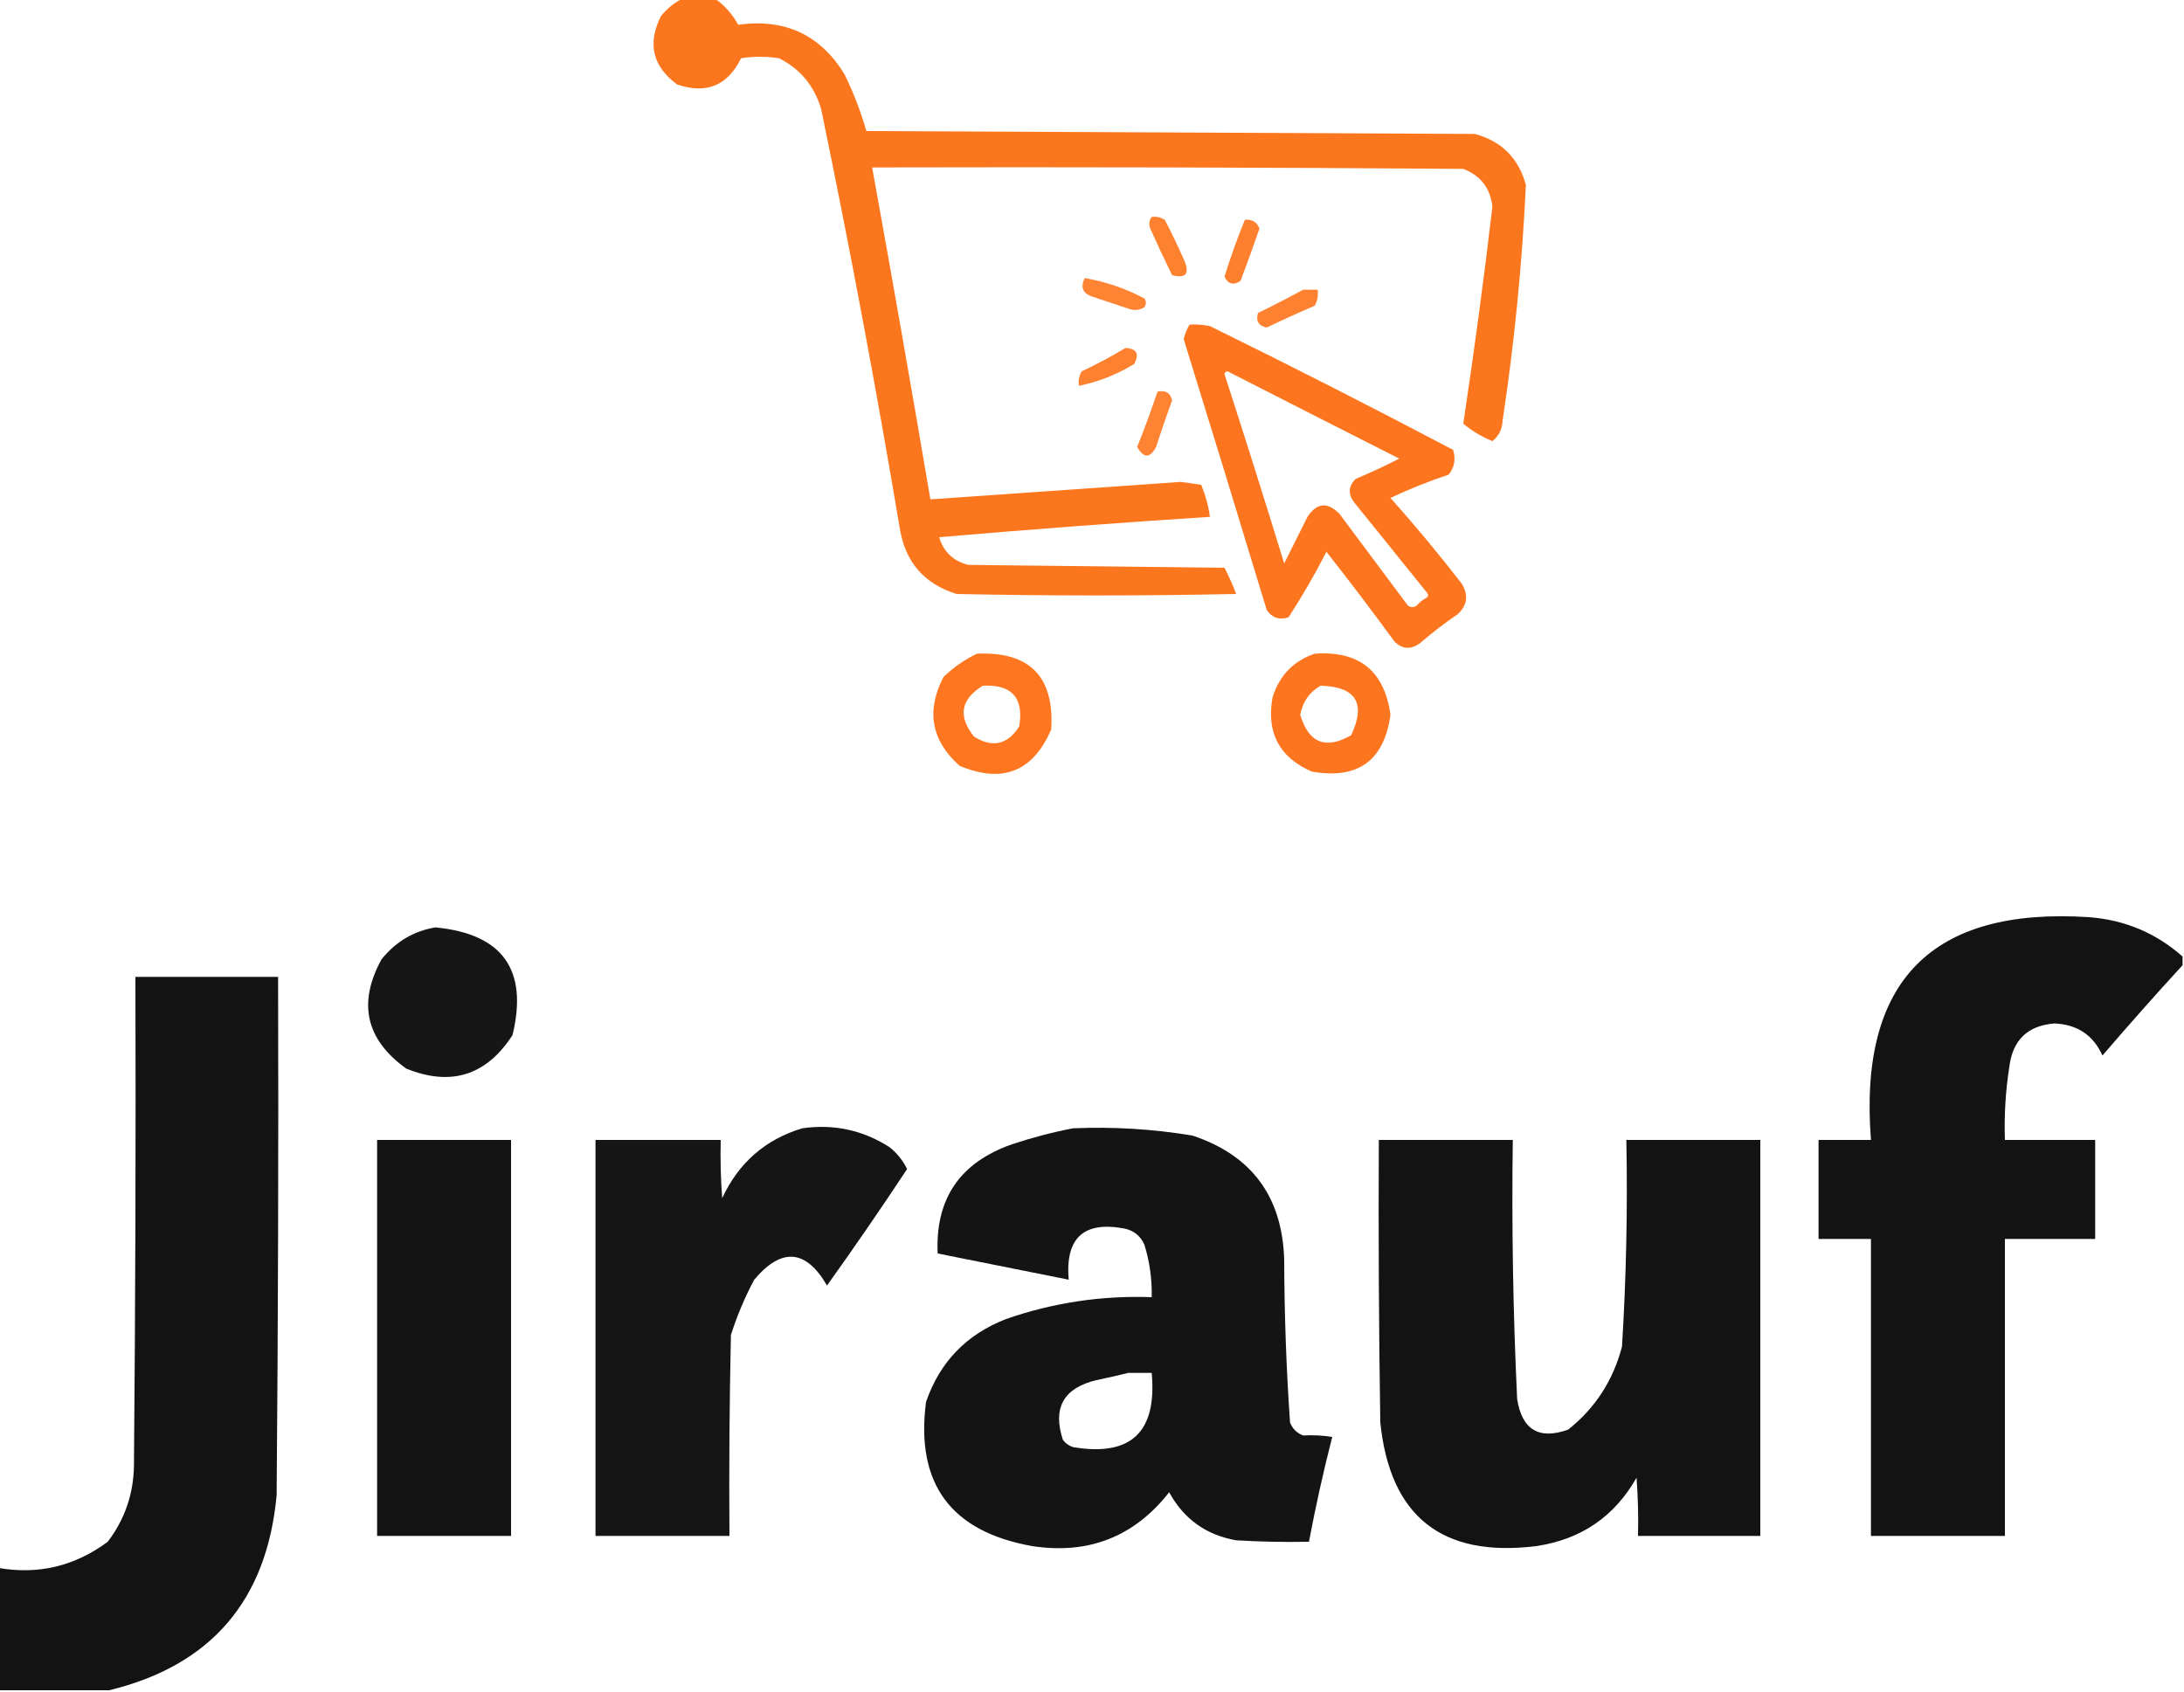
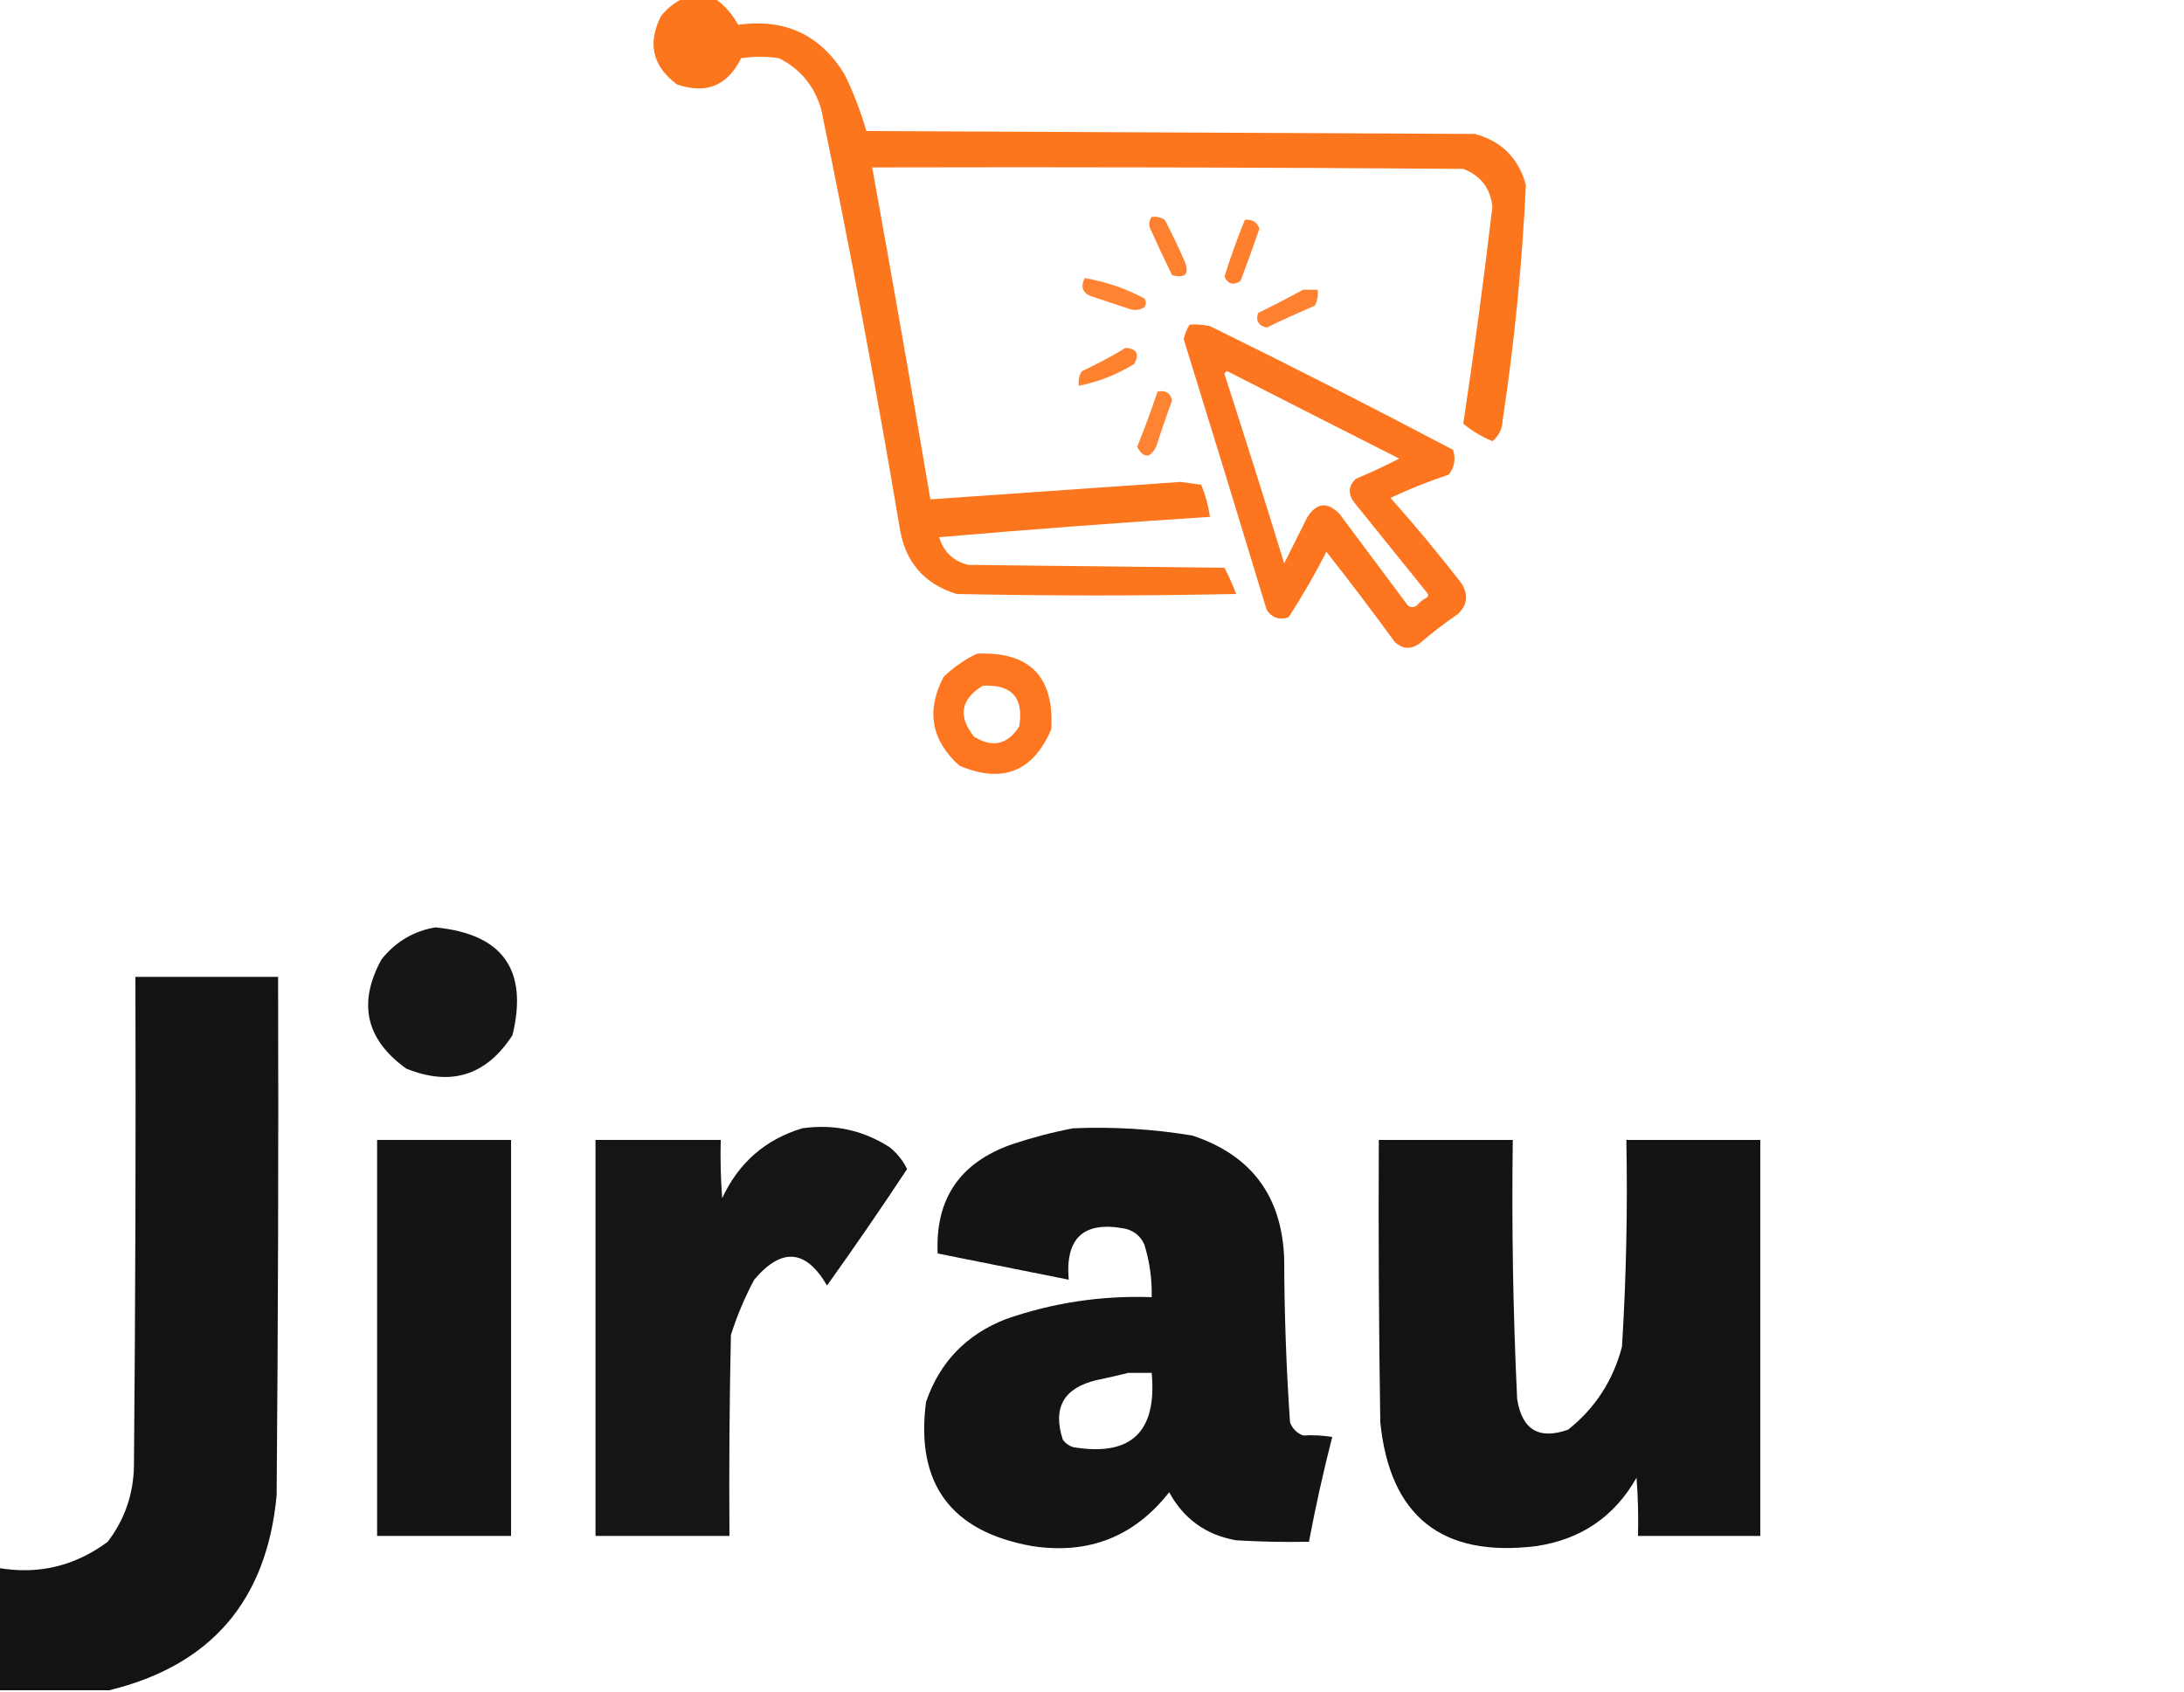
<svg xmlns="http://www.w3.org/2000/svg" style="shape-rendering:geometricPrecision; text-rendering:geometricPrecision; image-rendering:optimizeQuality; fill-rule:evenodd; clip-rule:evenodd" height="581px" width="750px" version="1.1">
  <g>
    <path d="M 234.5,-0.5 C 238.167,-0.5 241.833,-0.5 245.5,-0.5C 248.829,1.834 251.496,4.834 253.5,8.5C 269.547,6.278 281.713,11.944 290,25.5C 293.097,31.793 295.597,38.293 297.5,45C 367.167,45.333 436.833,45.667 506.5,46C 515.658,48.491 521.491,54.325 524,63.5C 522.73,90.605 520.063,117.605 516,144.5C 515.867,147.414 514.7,149.747 512.5,151.5C 508.799,149.988 505.466,147.988 502.5,145.5C 506.232,120.748 509.566,95.914 512.5,71C 511.805,64.638 508.471,60.305 502.5,58C 434.834,57.5 367.167,57.333 299.5,57.5C 306.383,95.465 313.05,133.465 319.5,171.5C 348.161,169.5 376.828,167.5 405.5,165.5C 407.833,165.833 410.167,166.167 412.5,166.5C 413.97,170.048 414.97,173.715 415.5,177.5C 384.476,179.502 353.476,181.835 322.5,184.5C 324.062,189.563 327.396,192.73 332.5,194C 361.833,194.333 391.167,194.667 420.5,195C 422.028,197.917 423.361,200.917 424.5,204C 392.5,204.667 360.5,204.667 328.5,204C 317.376,200.541 310.876,193.041 309,181.5C 300.896,133.315 291.896,85.315 282,37.5C 279.658,29.501 274.825,23.668 267.5,20C 263.167,19.333 258.833,19.333 254.5,20C 249.855,29.44 242.522,32.44 232.5,29C 224.079,22.754 222.246,14.92 227,5.5C 229.114,2.879 231.614,0.879 234.5,-0.5 Z" fill="#fc7013" style="opacity:0.954" />
  </g>
  <g>
    <path d="M 395.5,74.5 C 397.144,74.287 398.644,74.62 400,75.5C 402.303,79.939 404.47,84.439 406.5,89C 408.698,93.939 407.364,95.772 402.5,94.5C 399.903,89.209 397.403,83.876 395,78.5C 394.421,77.072 394.588,75.738 395.5,74.5 Z" fill="#fd6f12" style="opacity:0.872" />
  </g>
  <g>
    <path d="M 427.5,75.5 C 429.958,75.228 431.625,76.228 432.5,78.5C 430.432,84.538 428.265,90.538 426,96.5C 423.52,98.09 421.687,97.59 420.5,95C 422.547,88.357 424.88,81.857 427.5,75.5 Z" fill="#fd6f13" style="opacity:0.878" />
  </g>
  <g>
    <path d="M 372.5,95.5 C 379.707,96.736 386.541,99.069 393,102.5C 393.667,103.5 393.667,104.5 393,105.5C 391.274,106.576 389.441,106.743 387.5,106C 383.5,104.667 379.5,103.333 375.5,102C 371.882,100.936 370.882,98.769 372.5,95.5 Z" fill="#fd7013" style="opacity:0.863" />
  </g>
  <g>
-     <path d="M 447.5,99.5 C 449.167,99.5 450.833,99.5 452.5,99.5C 452.739,101.467 452.406,103.301 451.5,105C 445.941,107.363 440.441,109.863 435,112.5C 432.197,111.891 431.197,110.225 432,107.5C 437.298,104.914 442.465,102.247 447.5,99.5 Z" fill="#fd6f13" style="opacity:0.87" />
+     <path d="M 447.5,99.5 C 449.167,99.5 450.833,99.5 452.5,99.5C 452.739,101.467 452.406,103.301 451.5,105C 445.941,107.363 440.441,109.863 435,112.5C 432.197,111.891 431.197,110.225 432,107.5C 437.298,104.914 442.465,102.247 447.5,99.5 " fill="#fd6f13" style="opacity:0.87" />
  </g>
  <g>
    <path d="M 408.5,111.5 C 410.857,111.337 413.19,111.503 415.5,112C 443.536,125.768 471.369,139.935 499,154.5C 499.978,157.669 499.478,160.503 497.5,163C 490.674,165.275 484.007,167.942 477.5,171C 486.024,180.556 494.191,190.39 502,200.5C 504.364,204.474 503.864,207.974 500.5,211C 495.986,214.091 491.653,217.425 487.5,221C 484.498,223.122 481.664,222.955 479,220.5C 471.327,210.001 463.494,199.668 455.5,189.5C 451.546,197.245 447.212,204.745 442.5,212C 439.364,213.041 436.864,212.207 435,209.5C 425.601,178.47 416.101,147.47 406.5,116.5C 406.902,114.7 407.569,113.033 408.5,111.5 Z M 420.5,128.5 C 420.56,127.957 420.893,127.624 421.5,127.5C 441.206,137.568 460.873,147.568 480.5,157.5C 475.595,160.025 470.595,162.358 465.5,164.5C 463.047,166.996 462.88,169.662 465,172.5C 473.333,182.833 481.667,193.167 490,203.5C 490.688,204.332 490.521,204.998 489.5,205.5C 488.354,206.145 487.354,206.978 486.5,208C 485.5,208.667 484.5,208.667 483.5,208C 475.667,197.5 467.833,187 460,176.5C 455.892,172.28 452.225,172.613 449,177.5C 446.333,182.833 443.667,188.167 441,193.5C 434.299,171.668 427.466,150.001 420.5,128.5 Z" fill="#fd6f13" style="opacity:0.95" />
  </g>
  <g>
    <path d="M 386.5,119.5 C 390.35,119.701 391.35,121.534 389.5,125C 383.549,128.648 377.216,131.148 370.5,132.5C 370.215,130.712 370.548,129.045 371.5,127.5C 376.72,125.059 381.72,122.392 386.5,119.5 Z" fill="#fd6f13" style="opacity:0.875" />
  </g>
  <g>
    <path d="M 397.5,134.5 C 400.261,133.915 401.927,134.915 402.5,137.5C 400.57,142.79 398.736,148.124 397,153.5C 394.939,157.438 392.773,157.438 390.5,153.5C 393.039,147.215 395.372,140.882 397.5,134.5 Z" fill="#fd6f13" style="opacity:0.863" />
  </g>
  <g>
    <path d="M 335.5,224.5 C 353.609,223.708 362.109,232.374 361,250.5C 354.764,265.025 344.264,269.192 329.5,263C 319.797,254.297 317.963,244.131 324,232.5C 327.482,229.161 331.315,226.494 335.5,224.5 Z M 337.5,235.5 C 347.482,234.982 351.649,239.648 350,249.5C 346.003,255.766 340.837,256.933 334.5,253C 328.89,246.006 329.89,240.172 337.5,235.5 Z" fill="#fd6f14" style="opacity:0.945" />
  </g>
  <g>
-     <path d="M 451.5,224.5 C 466.754,223.427 475.421,230.427 477.5,245.5C 475.312,261.272 466.312,267.772 450.5,265C 439.323,260.15 434.823,251.65 437,239.5C 439.351,231.984 444.184,226.984 451.5,224.5 Z M 453.5,235.5 C 465.668,235.839 469.168,241.505 464,252.5C 455.253,257.528 449.419,255.194 446.5,245.5C 447.337,241.015 449.67,237.682 453.5,235.5 Z" fill="#fd6f13" style="opacity:0.951" />
-   </g>
+     </g>
  <g>
-     <path d="M 749.5,328.5 C 749.5,329.5 749.5,330.5 749.5,331.5C 740.199,341.639 731.032,351.973 722,362.5C 718.824,355.486 713.324,351.82 705.5,351.5C 696.285,352.214 691.118,357.214 690,366.5C 688.713,374.781 688.213,383.114 688.5,391.5C 698.833,391.5 709.167,391.5 719.5,391.5C 719.5,402.833 719.5,414.167 719.5,425.5C 709.167,425.5 698.833,425.5 688.5,425.5C 688.5,459.5 688.5,493.5 688.5,527.5C 673.167,527.5 657.833,527.5 642.5,527.5C 642.5,493.5 642.5,459.5 642.5,425.5C 636.5,425.5 630.5,425.5 624.5,425.5C 624.5,414.167 624.5,402.833 624.5,391.5C 630.5,391.5 636.5,391.5 642.5,391.5C 638.232,336.937 663.232,311.437 717.5,315C 729.753,315.966 740.42,320.466 749.5,328.5 Z" fill="#101010" style="opacity:0.981" />
-   </g>
+     </g>
  <g>
    <path d="M 149.5,318.5 C 172.6,320.717 181.433,333.05 176,355.5C 167.032,369.378 154.866,373.211 139.5,367C 125.625,357.015 122.792,344.515 131,329.5C 135.87,323.425 142.037,319.759 149.5,318.5 Z" fill="#101010" style="opacity:0.97" />
  </g>
  <g>
    <path d="M 37.5,580.5 C 24.833,580.5 12.167,580.5 -0.5,580.5C -0.5,566.5 -0.5,552.5 -0.5,538.5C 13.233,540.866 25.733,537.866 37,529.5C 42.818,521.853 45.818,513.187 46,503.5C 46.5,447.501 46.667,391.501 46.5,335.5C 62.833,335.5 79.167,335.5 95.5,335.5C 95.667,394.834 95.5,454.168 95,513.5C 91.655,549.663 72.488,571.996 37.5,580.5 Z" fill="#111111" style="opacity:0.988" />
  </g>
  <g>
    <path d="M 275.5,387.5 C 286.369,385.962 296.369,388.128 305.5,394C 308.07,396.067 310.07,398.567 311.5,401.5C 302.58,415.007 293.414,428.341 284,441.5C 276.749,429.019 268.415,428.353 259,439.5C 255.748,445.589 253.082,451.922 251,458.5C 250.5,481.498 250.333,504.498 250.5,527.5C 235.167,527.5 219.833,527.5 204.5,527.5C 204.5,482.167 204.5,436.833 204.5,391.5C 218.833,391.5 233.167,391.5 247.5,391.5C 247.334,398.175 247.5,404.842 248,411.5C 253.663,399.328 262.829,391.328 275.5,387.5 Z" fill="#101010" style="opacity:0.973" />
  </g>
  <g>
    <path d="M 368.5,387.5 C 382.271,386.914 395.938,387.747 409.5,390C 429.811,396.754 440.311,410.921 441,432.5C 441.052,451.218 441.718,469.885 443,488.5C 443.833,490.667 445.333,492.167 447.5,493C 450.889,492.813 454.222,492.979 457.5,493.5C 454.45,505.42 451.783,517.42 449.5,529.5C 441.16,529.666 432.827,529.5 424.5,529C 414.185,527.184 406.519,521.684 401.5,512.5C 389.519,527.776 373.853,533.943 354.5,531C 326.521,526.035 314.354,509.535 318,481.5C 322.716,467.783 331.882,458.283 345.5,453C 361.692,447.377 378.359,444.877 395.5,445.5C 395.643,439.361 394.81,433.361 393,427.5C 391.749,424.619 389.583,422.786 386.5,422C 372.26,419.204 365.76,425.037 367,439.5C 352,436.5 337,433.5 322,430.5C 321.131,411.763 329.631,399.263 347.5,393C 354.509,390.666 361.509,388.833 368.5,387.5 Z M 387.5,471.5 C 390.167,471.5 392.833,471.5 395.5,471.5C 397.381,491.853 388.381,500.353 368.5,497C 367.069,496.535 365.903,495.701 365,494.5C 361.403,483.528 365.237,476.695 376.5,474C 380.312,473.205 383.979,472.371 387.5,471.5 Z" fill="#101010" style="opacity:0.978" />
  </g>
  <g>
    <path d="M 129.5,391.5 C 144.833,391.5 160.167,391.5 175.5,391.5C 175.5,436.833 175.5,482.167 175.5,527.5C 160.167,527.5 144.833,527.5 129.5,527.5C 129.5,482.167 129.5,436.833 129.5,391.5 Z" fill="#101010" style="opacity:0.978" />
  </g>
  <g>
    <path d="M 473.5,391.5 C 488.833,391.5 504.167,391.5 519.5,391.5C 519.094,421.19 519.594,450.857 521,480.5C 522.669,491.049 528.502,494.549 538.5,491C 547.776,483.639 553.942,474.139 557,462.5C 558.46,438.886 558.96,415.219 558.5,391.5C 573.833,391.5 589.167,391.5 604.5,391.5C 604.5,436.833 604.5,482.167 604.5,527.5C 590.5,527.5 576.5,527.5 562.5,527.5C 562.666,520.825 562.5,514.158 562,507.5C 554.396,520.897 542.896,528.731 527.5,531C 495.163,534.99 477.33,520.823 474,488.5C 473.5,456.168 473.333,423.835 473.5,391.5 Z" fill="#101010" style="opacity:0.982" />
  </g>
</svg>